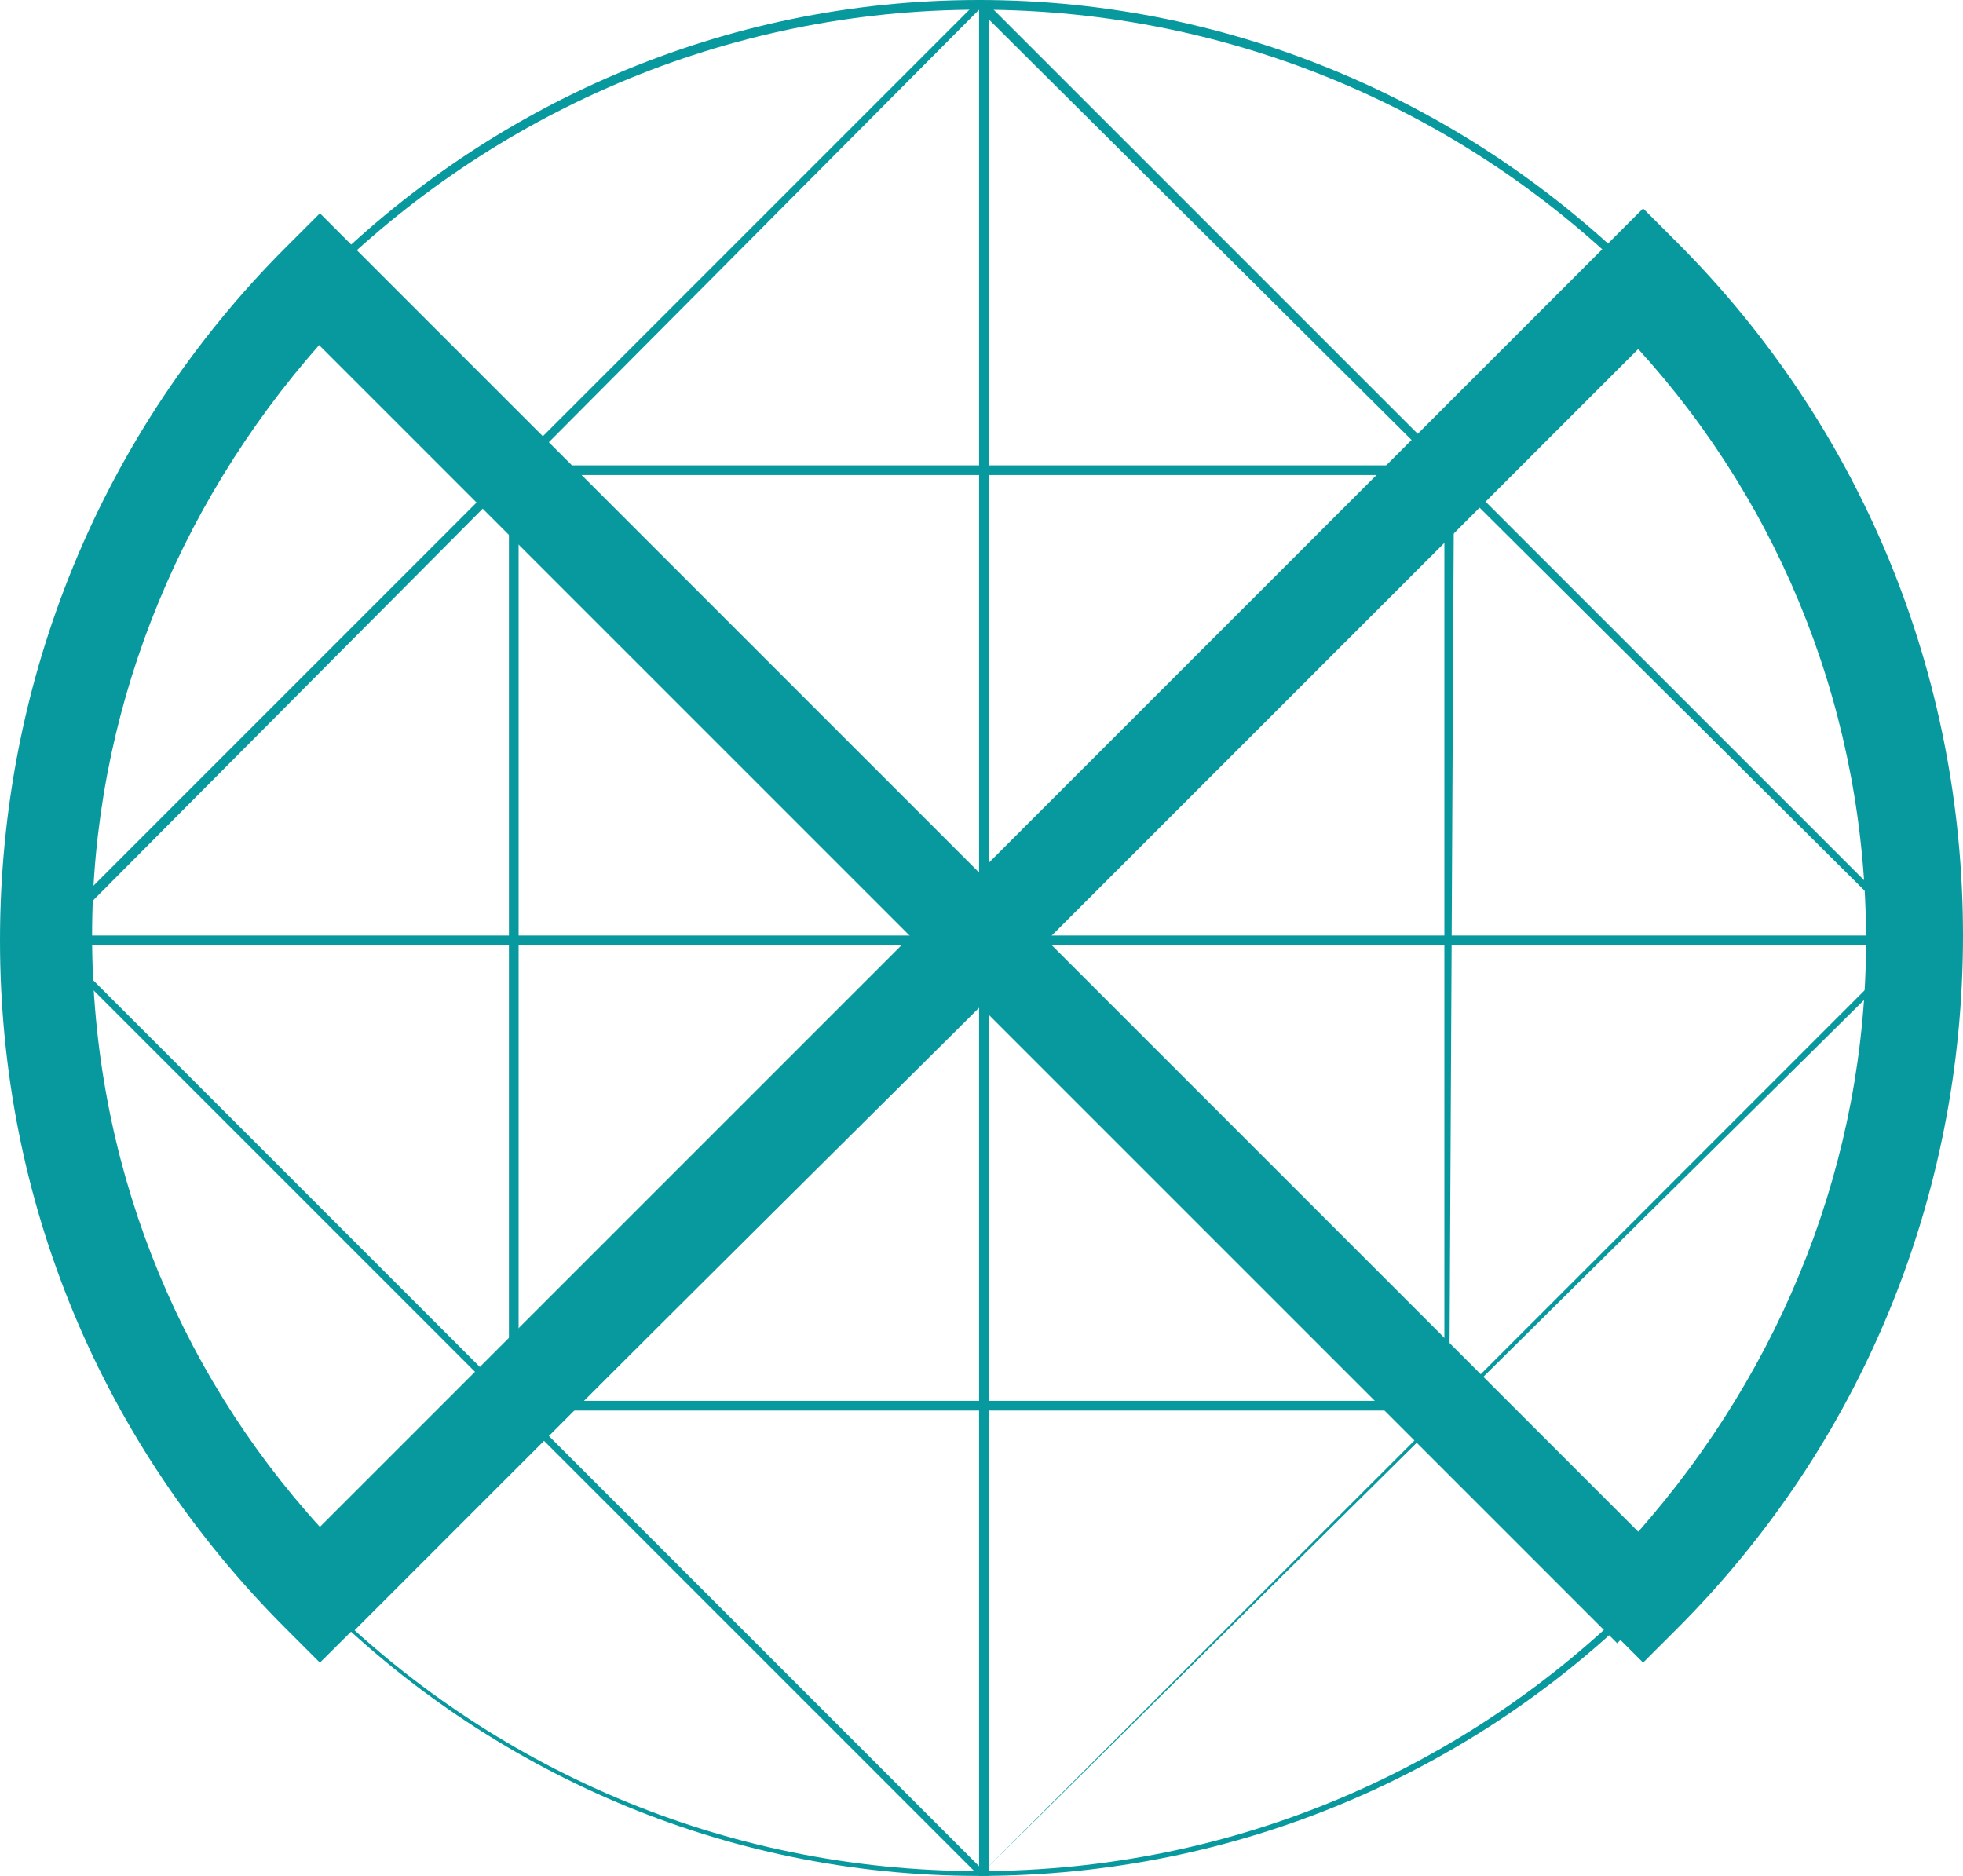
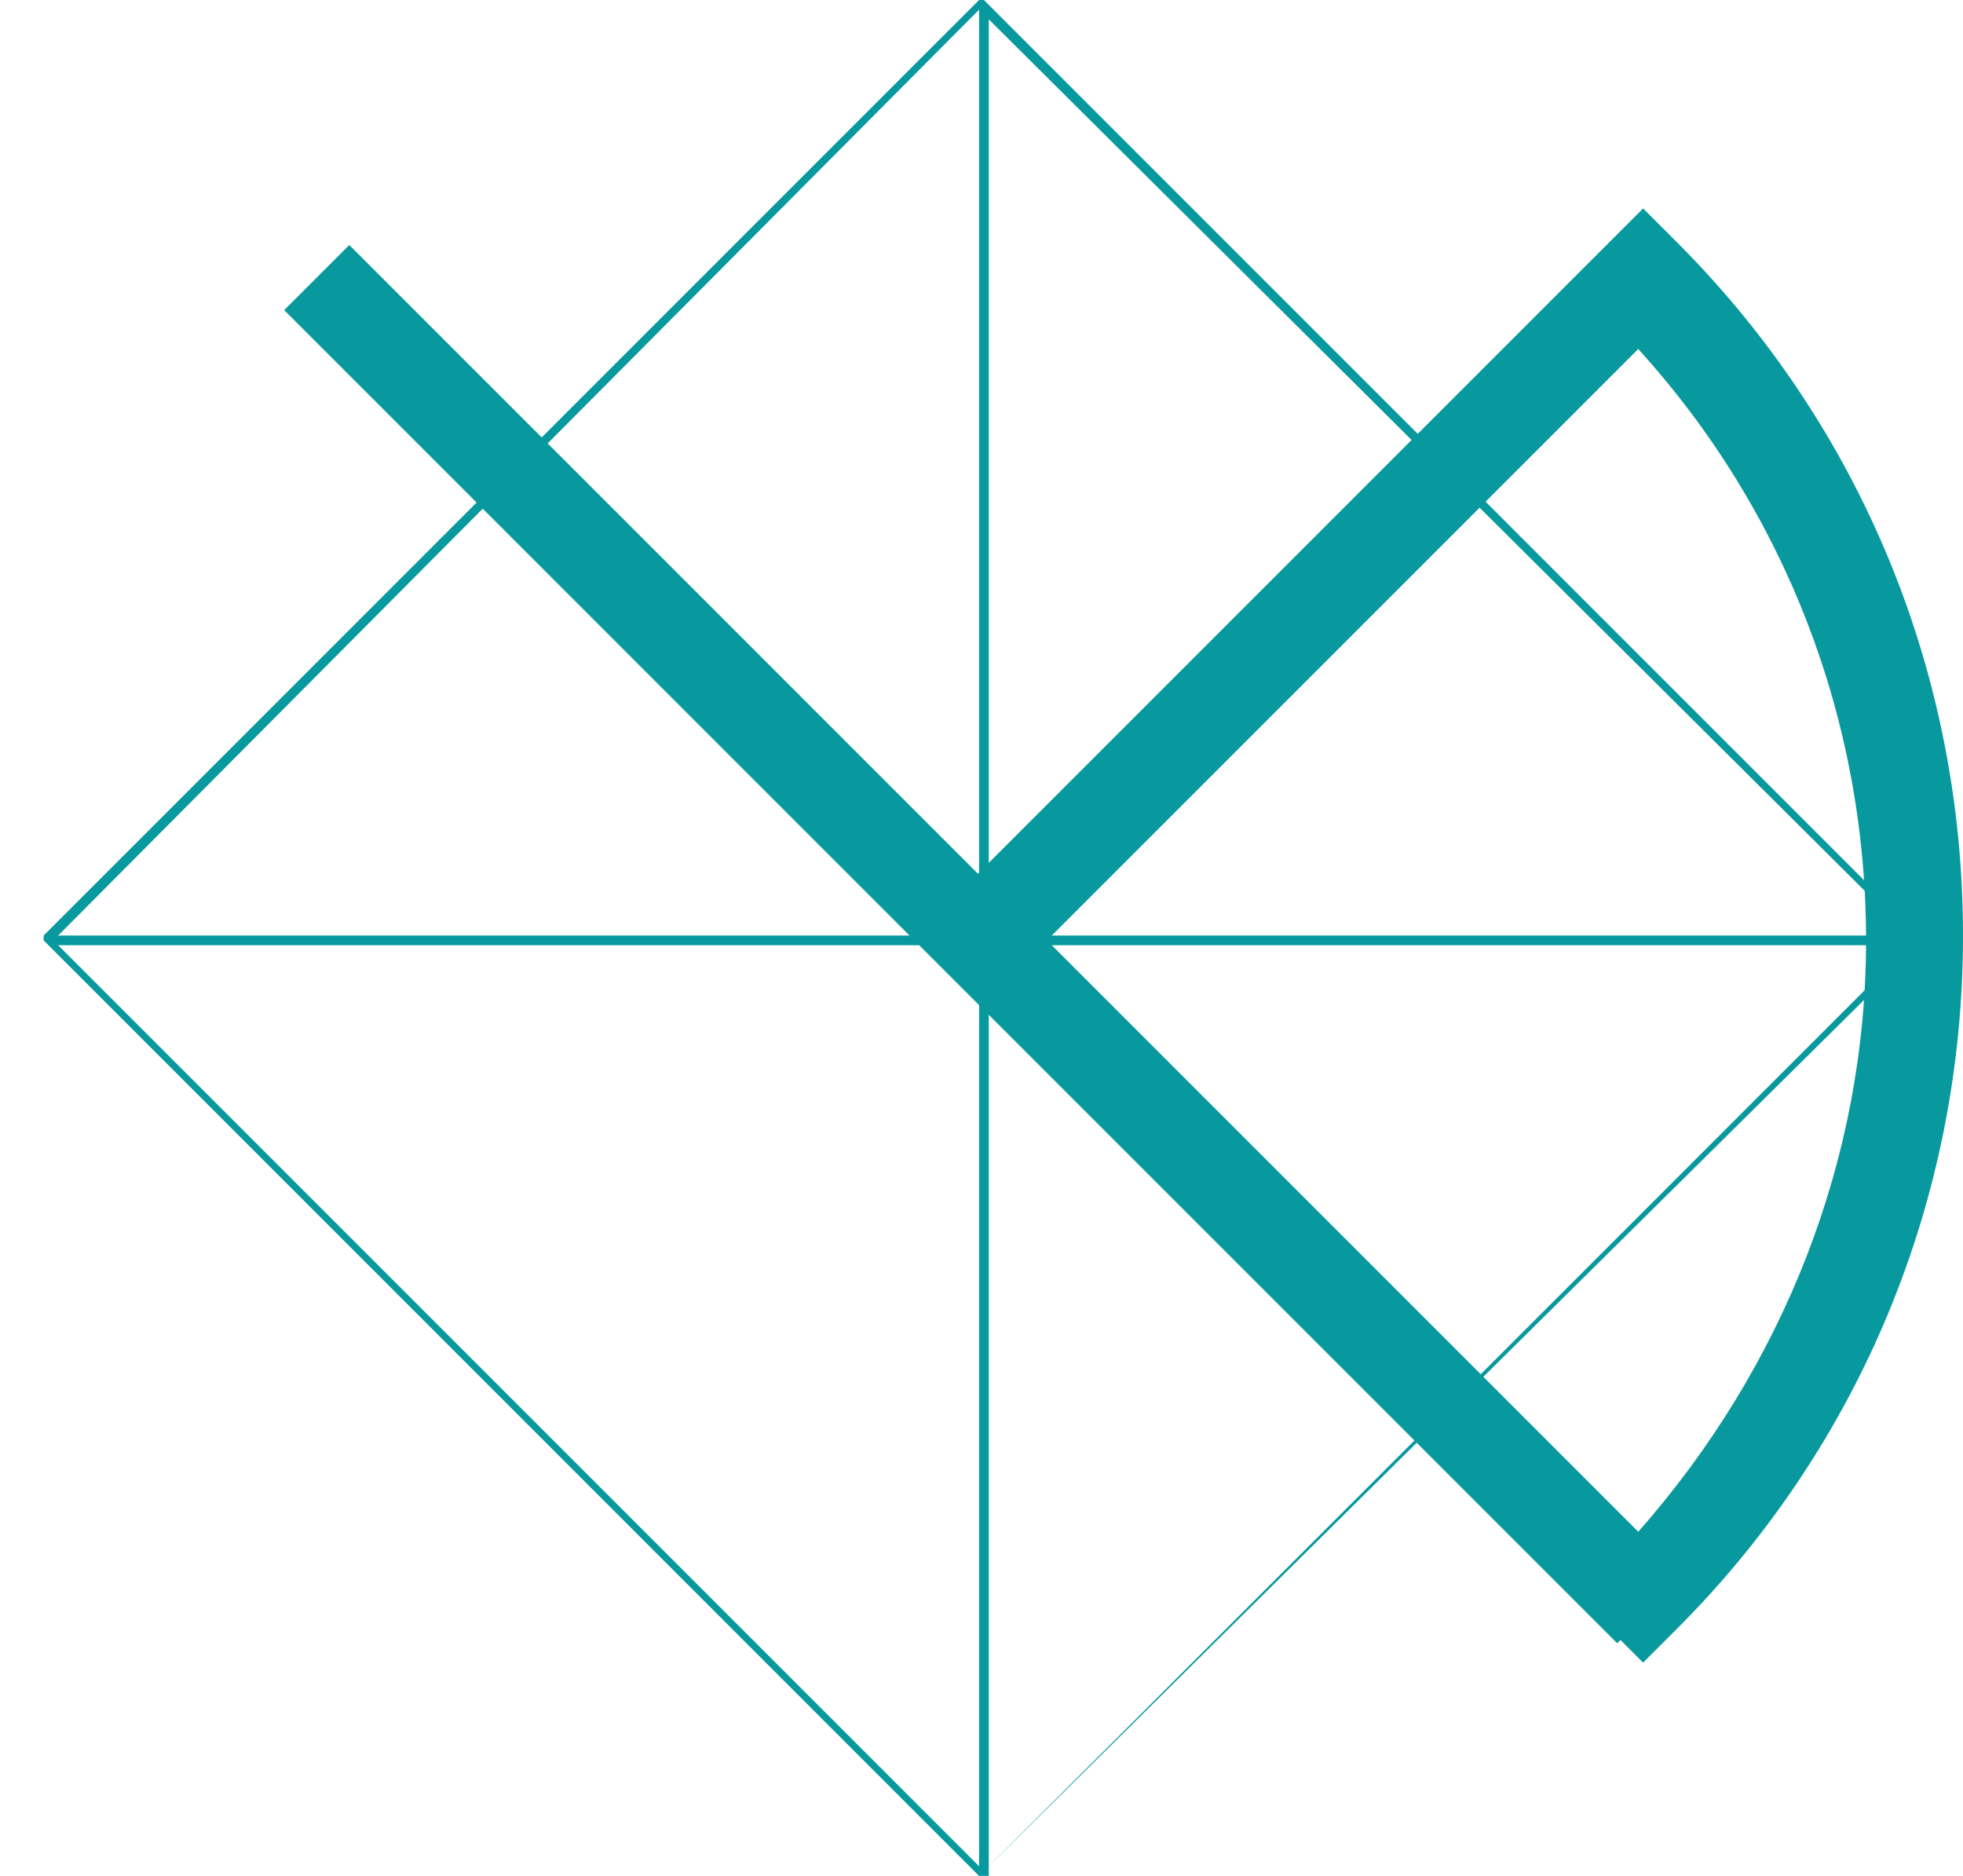
<svg xmlns="http://www.w3.org/2000/svg" version="1.1" id="Layer_1" x="0px" y="0px" viewBox="0 0 40.5 38.7" style="enable-background:new 0 0 40.5 38.7;" xml:space="preserve">
  <style type="text/css">
	.st0{fill:#08999E;}
</style>
  <g>
-     <path class="st0" d="M29.9,29.1H10.6c0,0-0.1,0-0.1-0.1V9.7c0,0,0-0.1,0.1-0.1h19.3c0,0,0.1,0,0.1,0.1L29.9,29.1   C30,29,29.9,29.1,29.9,29.1z M10.7,28.9h19.1V9.8H10.7V28.9z" />
-   </g>
+     </g>
  <g>
-     <rect x="0.9" y="18.3" transform="matrix(0.707 -0.707 0.707 0.707 -7.644 20.03)" class="st0" width="39" height="1.9" />
-   </g>
+     </g>
  <g>
    <rect x="19.3" y="0" transform="matrix(0.707 -0.707 0.707 0.707 -7.782 20.043)" class="st0" width="1.9" height="38.9" />
  </g>
  <g>
    <rect x="20.2" y="0.1" class="st0" width="0.2" height="38.6" />
  </g>
  <g>
    <rect x="1" y="19.3" class="st0" width="38.6" height="0.2" />
  </g>
  <g>
    <path class="st0" d="M20.2,38.7C20.2,38.7,20.2,38.7,20.2,38.7L0.9,19.4c0,0,0-0.1,0-0.1L20.2,0c0,0,0.1,0,0.1,0l19.3,19.3   c0,0,0,0,0,0.1s0,0,0,0.1L20.2,38.7C20.3,38.7,20.3,38.7,20.2,38.7z M1.1,19.4l19.2,19.2l19.2-19.2L20.2,0.2L1.1,19.4z" />
  </g>
  <g>
-     <path class="st0" d="M20.2,38.7C9.6,38.7,0.9,30,0.9,19.4C0.9,8.7,9.6,0,20.2,0s19.4,8.7,19.4,19.4S30.9,38.7,20.2,38.7z M20.2,0.2   C9.7,0.2,1,8.8,1,19.4s8.6,19.2,19.2,19.2s19.2-8.6,19.2-19.2S30.8,0.2,20.2,0.2z" />
-   </g>
+     </g>
  <g>
-     <path class="st0" d="M6.6,34.3l-0.7-0.7C2.1,29.8,0,24.8,0,19.4C0,14,2.1,8.9,5.9,5.1l0.7-0.7l15,15L6.6,34.3z M6.6,7.1   c-3,3.4-4.7,7.7-4.7,12.2c0,4.6,1.7,8.9,4.7,12.2l12.2-12.2L6.6,7.1z" />
-   </g>
+     </g>
  <g>
    <path class="st0" d="M33.9,34.3l-15-15l15-15l0.7,0.7c3.8,3.8,5.9,8.9,5.9,14.3c0,5.4-2.1,10.5-5.9,14.3L33.9,34.3z M21.6,19.4   l12.2,12.2c3-3.4,4.7-7.7,4.7-12.2c0-4.6-1.7-8.9-4.7-12.2L21.6,19.4z" />
  </g>
</svg>